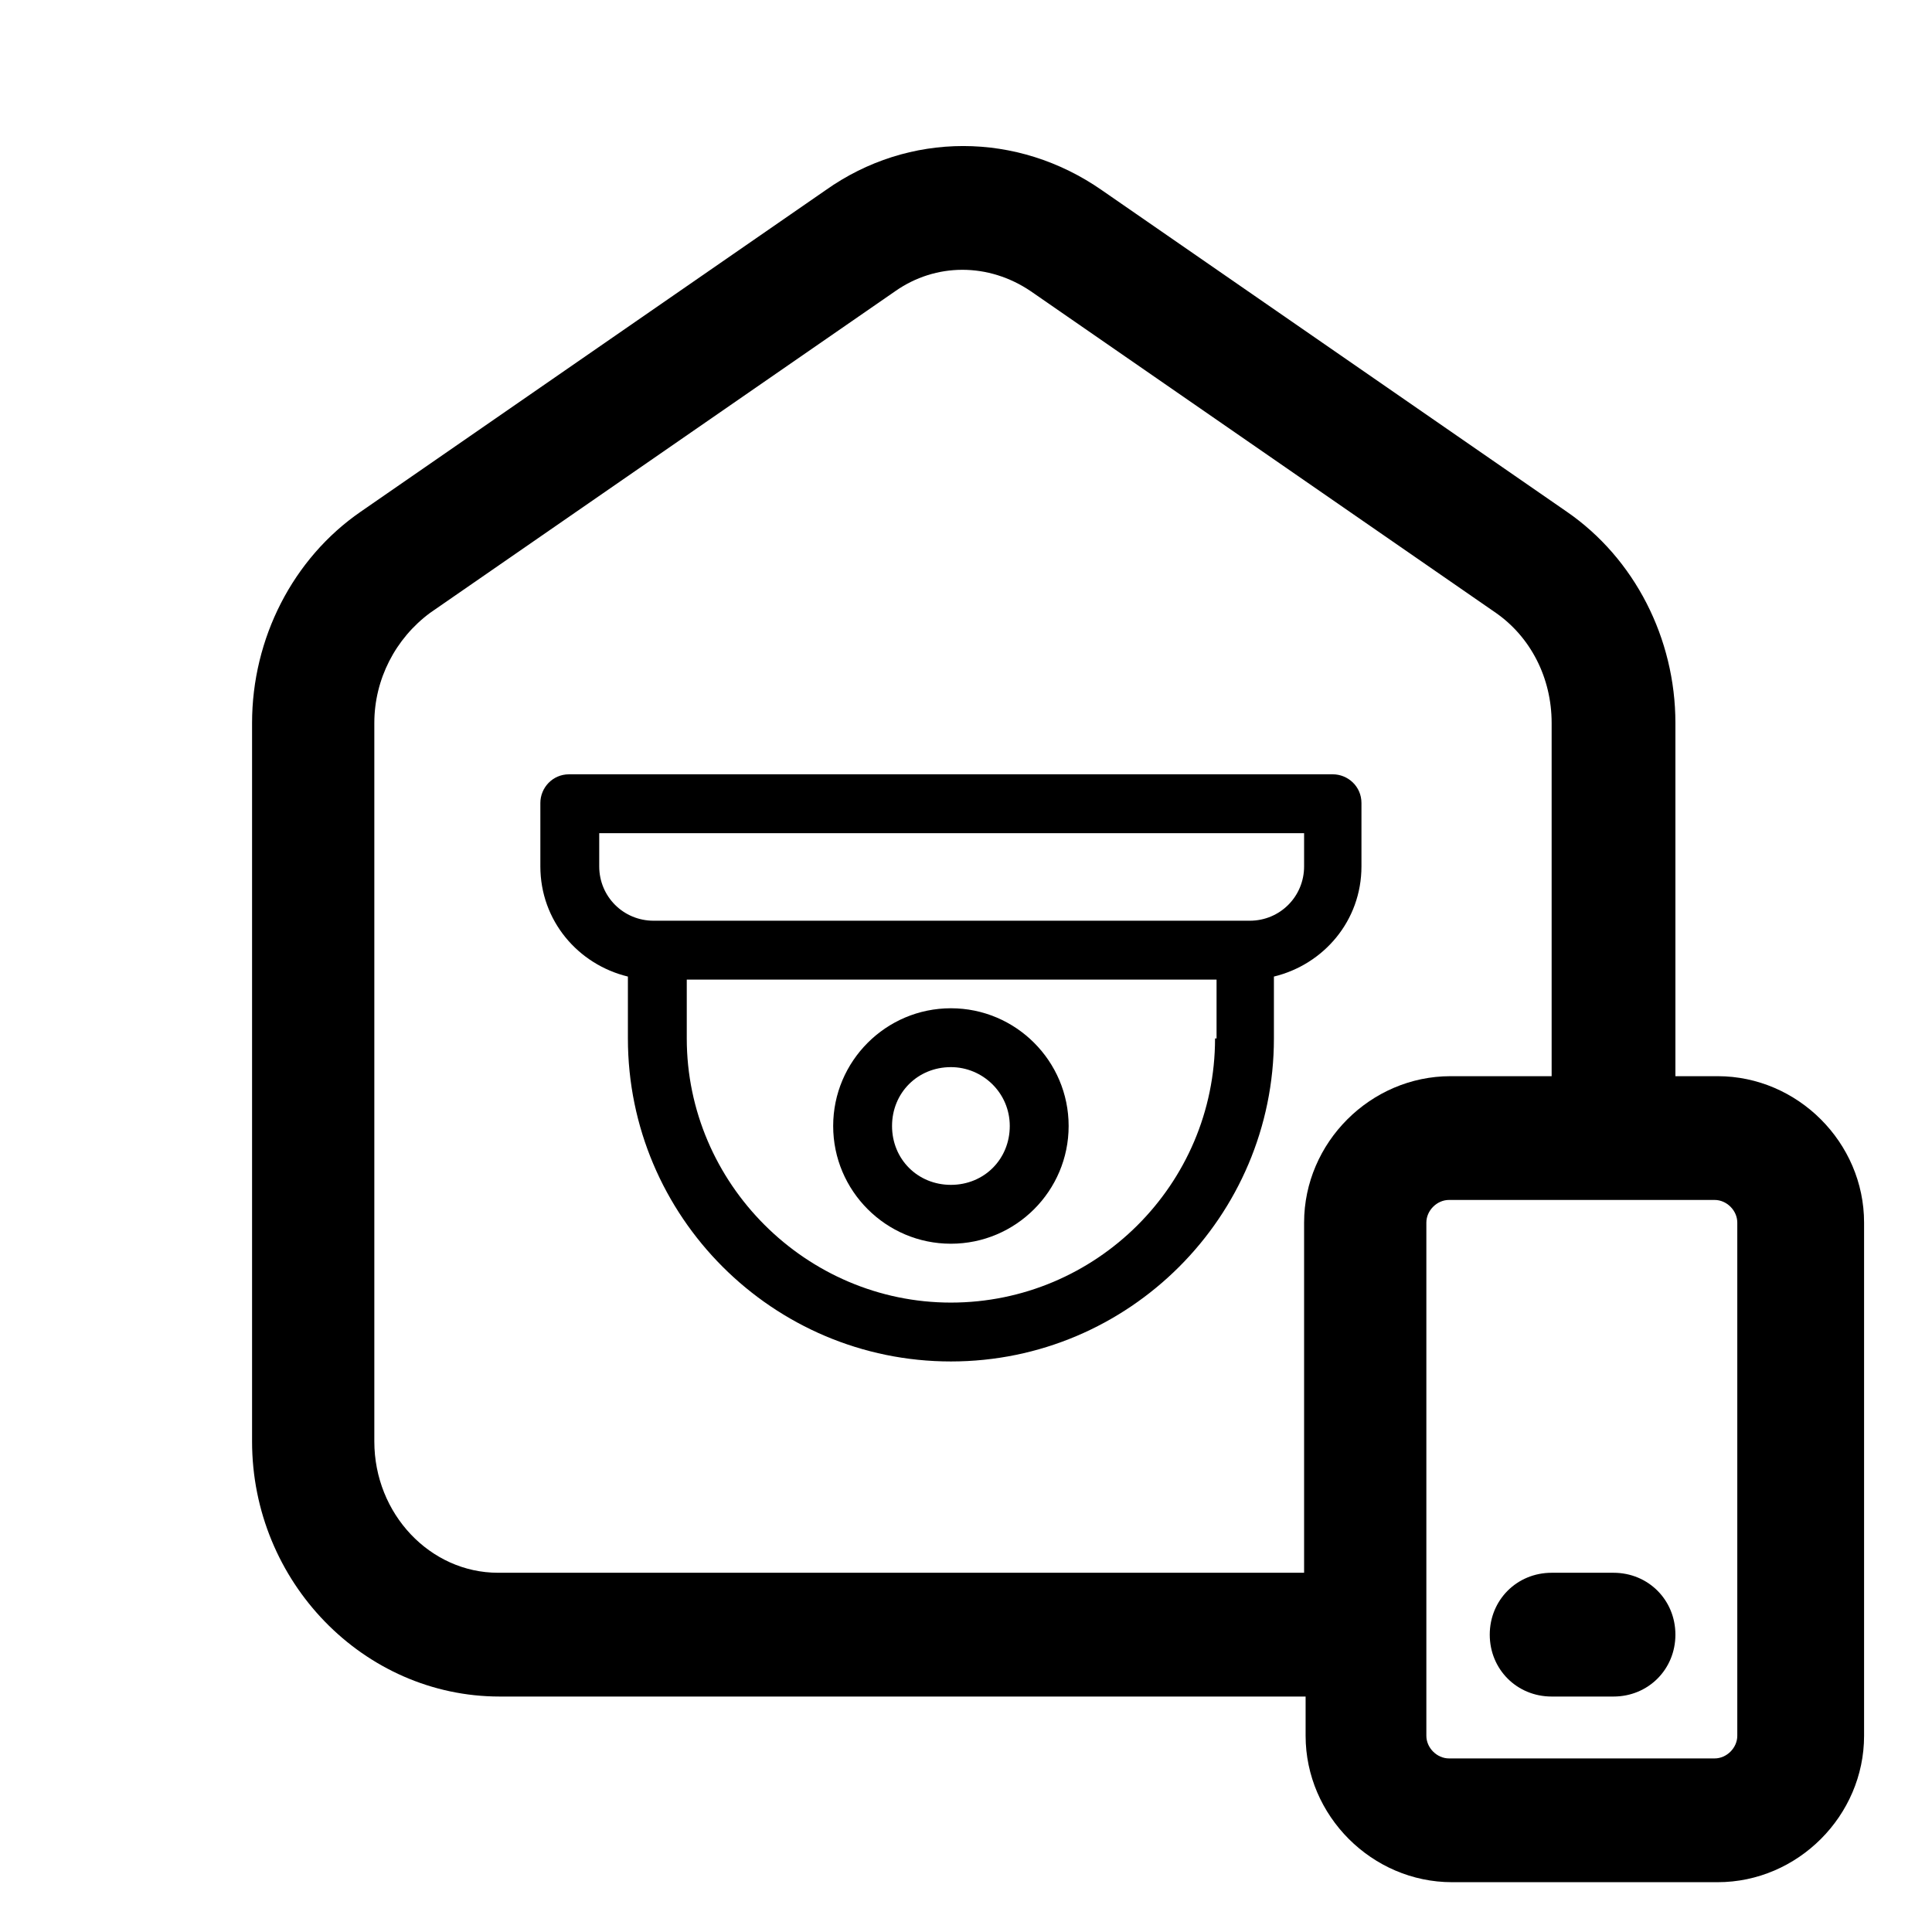
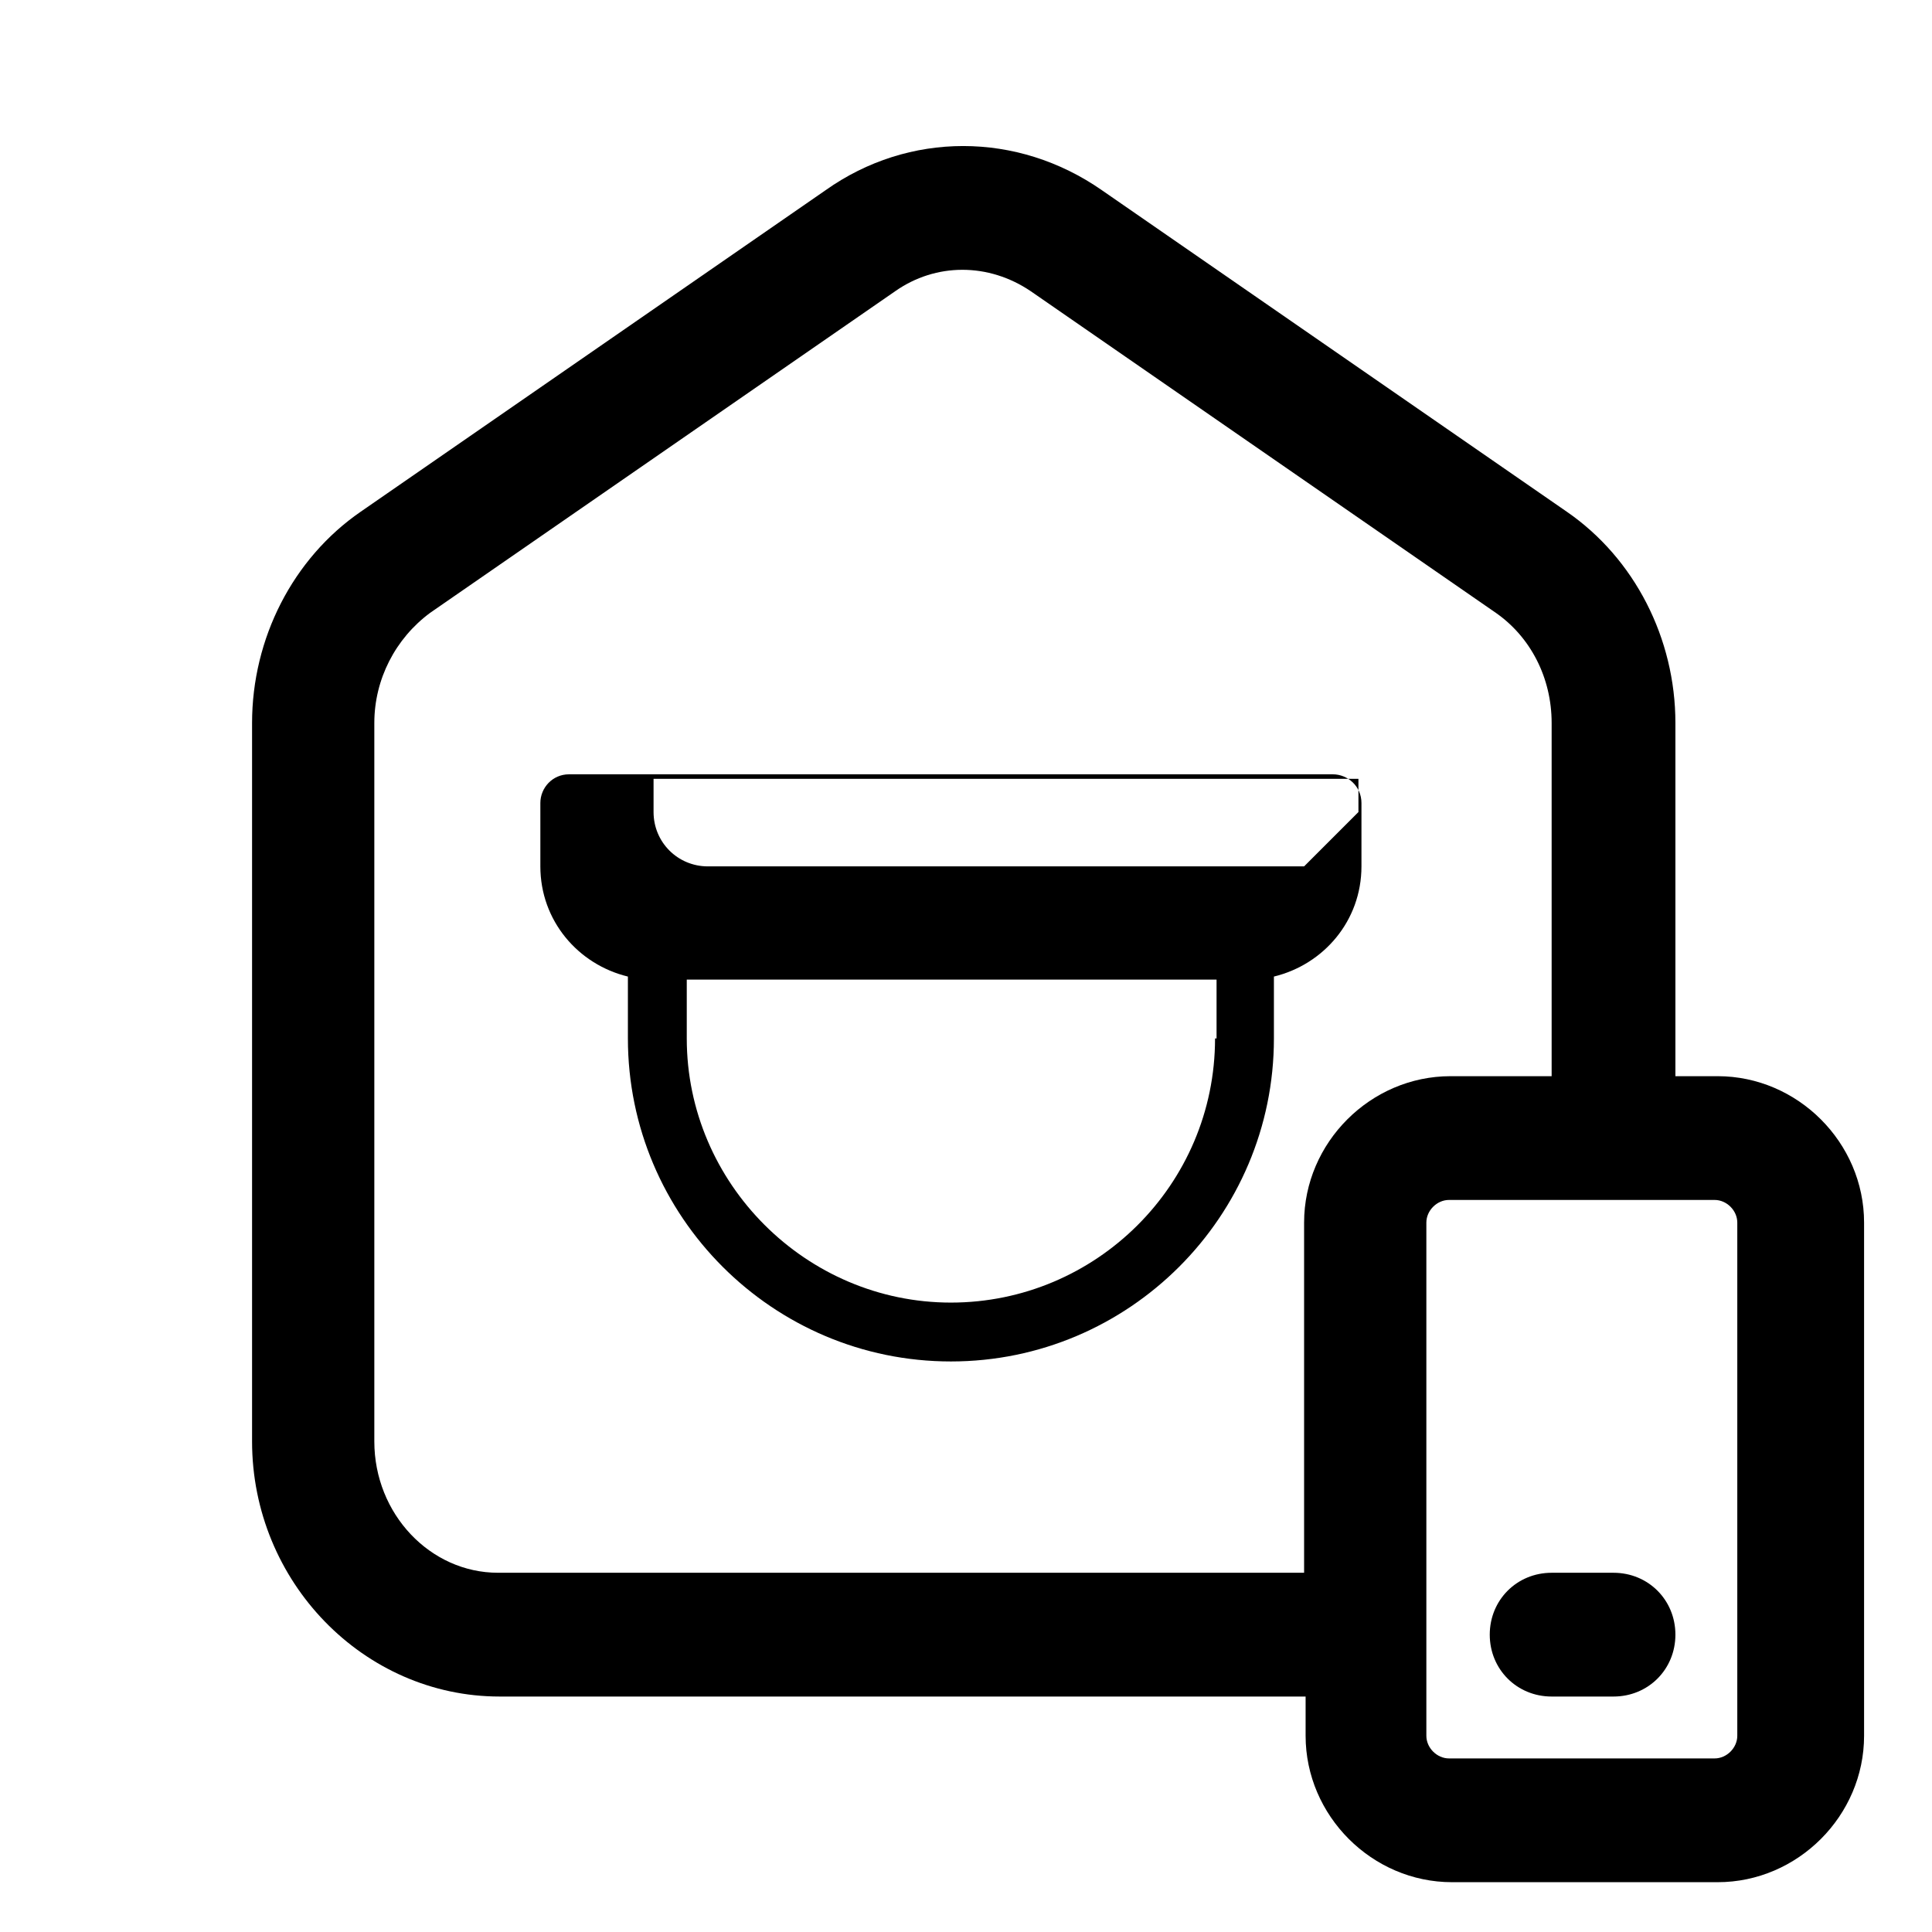
<svg xmlns="http://www.w3.org/2000/svg" id="Layer_1" data-name="Layer 1" version="1.1" viewBox="0 0 128 128">
  <defs>
    <style> .cls-1 { fill: #000; stroke-width: 0px; } .cls-2 { fill: none; stroke: #000; stroke-miterlimit: 10; } .cls-3 { display: none; } </style>
  </defs>
  <path class="cls-2" d="M-168.4,133.9" />
-   <path class="cls-2" d="M-53.2,117.3" />
  <path class="cls-2" d="M-53.2,179.3" />
  <g class="cls-3">
    <g>
      <path class="cls-1" d="M66.1,106.5c0-.2,0-.5-.3-.5-1.6-.4-3.5-1.1-4.7-1.9-.1,0-.3,0-.5,0-1.2.8-3,1.5-4.7,1.9-.2,0-.4.2-.3.5.2,1.7.6,3.5,1.3,5,.4,1,.9,1.8,1.5,2.5.7.8,1.4,1.4,2.3,1.8,0,0,.1,0,.2,0s.1,0,.2,0c1.2-.5,2.2-1.5,3-2.9.6-1.1,1.2-2.4,1.6-3.8,0-.2,0-.5-.3-.5-.2,0-.5,0-.5.3-.5,1.7-1.6,4.8-3.9,6-1.3-.7-2.3-2-3.1-3.8-.8-1.8-1.1-3.6-1.2-4.4,1.5-.4,3.2-1.1,4.3-1.8,1.3.8,3.1,1.5,4.7,1.9.2,0,.5,0,.5-.3Z" />
      <path class="cls-1" d="M67.9,104.6c-.2-.3-.5-.4-.9-.5-1-.1-2.1-.5-3.2-1-1.2-.5-1.7-.9-1.8-1-.6-.6-1.5-.6-2.1,0-.1.1-.7.5-1.8,1-1.1.5-2.3.8-3.2,1-.3,0-.7.2-.9.5-.2.3-.4.6-.4,1,0,1.1.3,3.6,1.3,6.2.5,1.4,1.2,2.6,2,3.6.4.5.9,1,1.4,1.4.2.1.5.1.6,0s.1-.5,0-.6c-.4-.4-.9-.8-1.3-1.3-.7-.9-1.4-2-1.9-3.4-1-2.5-1.2-4.9-1.2-5.9s.2-.6.5-.6c1.1-.2,2.3-.5,3.5-1,1.2-.5,1.9-1,2.1-1.2.1-.1.3-.2.4-.2s.3,0,.4.2c.2.2.9.7,2.1,1.2,1.2.5,2.4.9,3.5,1,.3,0,.5.3.5.6,0,1-.3,3.4-1.2,5.9-.5,1.3-1.2,2.4-1.9,3.4-.9,1.1-2,1.9-3.2,2.3,0,0-.1,0-.2,0-.2,0-.4.2-.4.4s.2.4.4.4.3,0,.5,0c1.3-.5,2.5-1.4,3.5-2.6.8-1,1.5-2.2,2-3.6,1-2.6,1.3-5.1,1.3-6.2s-.1-.7-.4-1Z" />
      <path class="cls-1" d="M65.1,107.5c0,0,0,.2,0,.3,0,.2.1.5.3.5,0,0,0,0,0,0,.2,0,.4-.1.4-.4,0-.1,0-.2,0-.3,0-.2-.1-.5-.4-.5-.2,0-.5.1-.5.4Z" />
      <path class="cls-1" d="M60,116.8c0,0-.2,0-.3-.1-.2-.1-.5,0-.6.2-.1.2,0,.5.2.6,0,0,.2.1.3.2,0,0,.1,0,.2,0,.2,0,.3,0,.4-.2.1-.2,0-.5-.2-.6Z" />
    </g>
    <g>
      <path class="cls-1" d="M60.9,95.8c-2.6,0-4.5,1.1-5.4,1.8-.4.3-.4.8-.2,1.1.3.4.8.4,1.1.2.7-.5,2.3-1.5,4.4-1.5s2.7.2,4.4,1.5c.1.1.3.2.5.2.2,0,.5-.1.7-.3.3-.4.2-.9-.2-1.1-2.1-1.6-4.3-1.8-5.4-1.8Z" />
      <path class="cls-1" d="M60.9,98.2c-1.4,0-2.4.6-2.9,1-.4.3-.4.8-.2,1.1.3.4.8.4,1.1.2.3-.2,1-.7,2-.7s1.2,0,2,.7c.1.1.3.2.5.2.2,0,.5-.1.7-.3.3-.4.2-.9-.2-1.1-1.1-.8-2.3-1-2.9-1Z" />
    </g>
  </g>
  <g class="cls-3">
    <path class="cls-1" d="M75.2,59.1h-.7v-3.9c0-7.6-6.2-13.7-13.7-13.7s-13.7,6.2-13.7,13.7v3.9h-.7c-2.9,0-5.2,2.3-5.2,5.2v22.9c0,2.9,2.3,5.2,5.2,5.2h28.8c2.9,0,5.2-2.3,5.2-5.2v-22.9c0-2.9-2.3-5.2-5.2-5.2ZM51.1,55.2c0-5.4,4.4-9.8,9.8-9.8s9.8,4.4,9.8,9.8v3.9h-19.6v-3.9ZM76.5,87.2c0,.7-.6,1.3-1.3,1.3h-28.8c-.7,0-1.3-.6-1.3-1.3v-22.9c0-.7.6-1.3,1.3-1.3h28.8c.7,0,1.3.6,1.3,1.3v22.9Z" />
    <path class="cls-1" d="M60.9,67c-3.2,0-5.9,2.6-5.9,5.9s1.6,4.7,3.9,5.5v4.3c0,1.1.9,2,2,2s2-.9,2-2v-4.3c2.3-.8,3.9-3,3.9-5.5s-2.6-5.9-5.9-5.9ZM60.9,74.8c-1.1,0-2-.9-2-2s.9-2,2-2,2,.9,2,2-.9,2-2,2Z" />
    <path class="cls-1" d="M79.8,53.3c-1.1.2-1.8,1.1-1.7,2.2.2,1.1,1.1,1.8,2.2,1.7.3,0,2.5-.3,4.2,1.4,1.7,1.7,1.4,4.1,1.4,4.2-.2,1.1.6,2.1,1.7,2.2,0,0,.2,0,.3,0,1,0,1.8-.7,1.9-1.7.1-.7.5-4.5-2.5-7.5-3-3-6.8-2.6-7.5-2.5Z" />
    <path class="cls-1" d="M93.4,52.1c-3.2-4-8.6-5.8-13.7-4.6-1.1.2-1.7,1.3-1.5,2.4.2,1.1,1.3,1.7,2.4,1.5,3.7-.9,7.5.4,9.8,3.2,2.7,3.4,1.7,7.6,1.6,8.1-.3,1,.4,2.1,1.4,2.4.2,0,.3,0,.5,0,.9,0,1.7-.6,1.9-1.5.3-1.1,1.4-6.7-2.3-11.5Z" />
  </g>
  <g class="cls-3">
    <path class="cls-1" d="M104.3,34.9l-31.3-21.4c-5.5-3.7-12.5-3.7-18,0l-31.3,21.4c-4.5,3.1-7.2,8.2-7.2,13.7v47.8c0,9.1,7.2,16.5,16.1,16.5h62.6c8.9,0,16.1-7.4,16.1-16.5v-47.8c0-5.5-2.7-10.6-7.2-13.7ZM104.1,96.4c0,5.1-4,9.2-8.8,9.2h-62.6c-4.9,0-8.8-4.1-8.8-9.2v-47.8c0-3.1,1.5-6,4-7.7l31.3-21.4c1.5-1,3.2-1.5,4.9-1.5s3.4.5,4.9,1.5l31.3,21.4c2.5,1.7,4,4.6,4,7.7v47.8Z" />
  </g>
  <g>
-     <path class="cls-1" d="M88.3,51.3h-50.6c-1.1,0-1.9.9-1.9,1.9v4.2c0,3.6,2.5,6.5,5.8,7.3v4.1c0,11.8,9.6,21.4,21.4,21.4s21.4-9.6,21.4-21.4v-4.1c3.3-.8,5.8-3.7,5.8-7.3v-4.2c0-1.1-.9-1.9-1.9-1.9ZM80.5,68.8c0,9.7-7.9,17.5-17.5,17.5s-17.5-7.9-17.5-17.5v-3.9h35.1v3.9ZM86.4,57.4c0,2-1.6,3.6-3.6,3.6h-39.5c-2,0-3.6-1.6-3.6-3.6v-2.2h46.7v2.2Z" />
-     <path class="cls-1" d="M63,82.4c4.3,0,7.8-3.5,7.8-7.8s-3.5-7.8-7.8-7.8-7.8,3.5-7.8,7.8,3.5,7.8,7.8,7.8ZM63,70.7c2.1,0,3.9,1.7,3.9,3.9s-1.7,3.9-3.9,3.9-3.9-1.7-3.9-3.9,1.7-3.9,3.9-3.9Z" />
+     <path class="cls-1" d="M88.3,51.3h-50.6c-1.1,0-1.9.9-1.9,1.9v4.2c0,3.6,2.5,6.5,5.8,7.3v4.1c0,11.8,9.6,21.4,21.4,21.4s21.4-9.6,21.4-21.4v-4.1c3.3-.8,5.8-3.7,5.8-7.3v-4.2c0-1.1-.9-1.9-1.9-1.9ZM80.5,68.8c0,9.7-7.9,17.5-17.5,17.5s-17.5-7.9-17.5-17.5v-3.9h35.1v3.9ZM86.4,57.4h-39.5c-2,0-3.6-1.6-3.6-3.6v-2.2h46.7v2.2Z" />
  </g>
  <g>
    <path class="cls-1" d="M113.6,71.3h-2.6v-23.4c0-5.6-2.7-10.9-7.2-14l-30.8-21.3c-5.6-3.9-12.8-3.9-18.3,0l-30.8,21.3c-4.5,3.1-7.2,8.4-7.2,14v47.6c0,9.3,7.4,16.9,16.4,16.9h53.4v2.6c0,5.3,4.4,9.7,9.7,9.7h17.6c5.3,0,9.7-4.4,9.7-9.7v-34c0-5.3-4.4-9.7-9.7-9.7ZM33,104.2c-4.5,0-8.2-3.9-8.2-8.7v-47.6c0-2.9,1.4-5.6,3.7-7.3l30.8-21.3c2.7-1.9,6.2-1.9,9,0l30.8,21.3c2.3,1.6,3.7,4.3,3.7,7.3v23.4h-6.7c-5.3,0-9.7,4.4-9.7,9.7v23.2h-53.4ZM115.1,115c0,.8-.7,1.5-1.5,1.5h-17.6c-.8,0-1.5-.7-1.5-1.5v-34c0-.8.7-1.5,1.5-1.5h17.6c.8,0,1.5.7,1.5,1.5v34Z" />
    <path class="cls-1" d="M106.9,104.2h-4.1c-2.3,0-4.1,1.8-4.1,4.1s1.8,4.1,4.1,4.1h4.1c2.3,0,4.1-1.8,4.1-4.1s-1.8-4.1-4.1-4.1Z" />
  </g>
</svg>